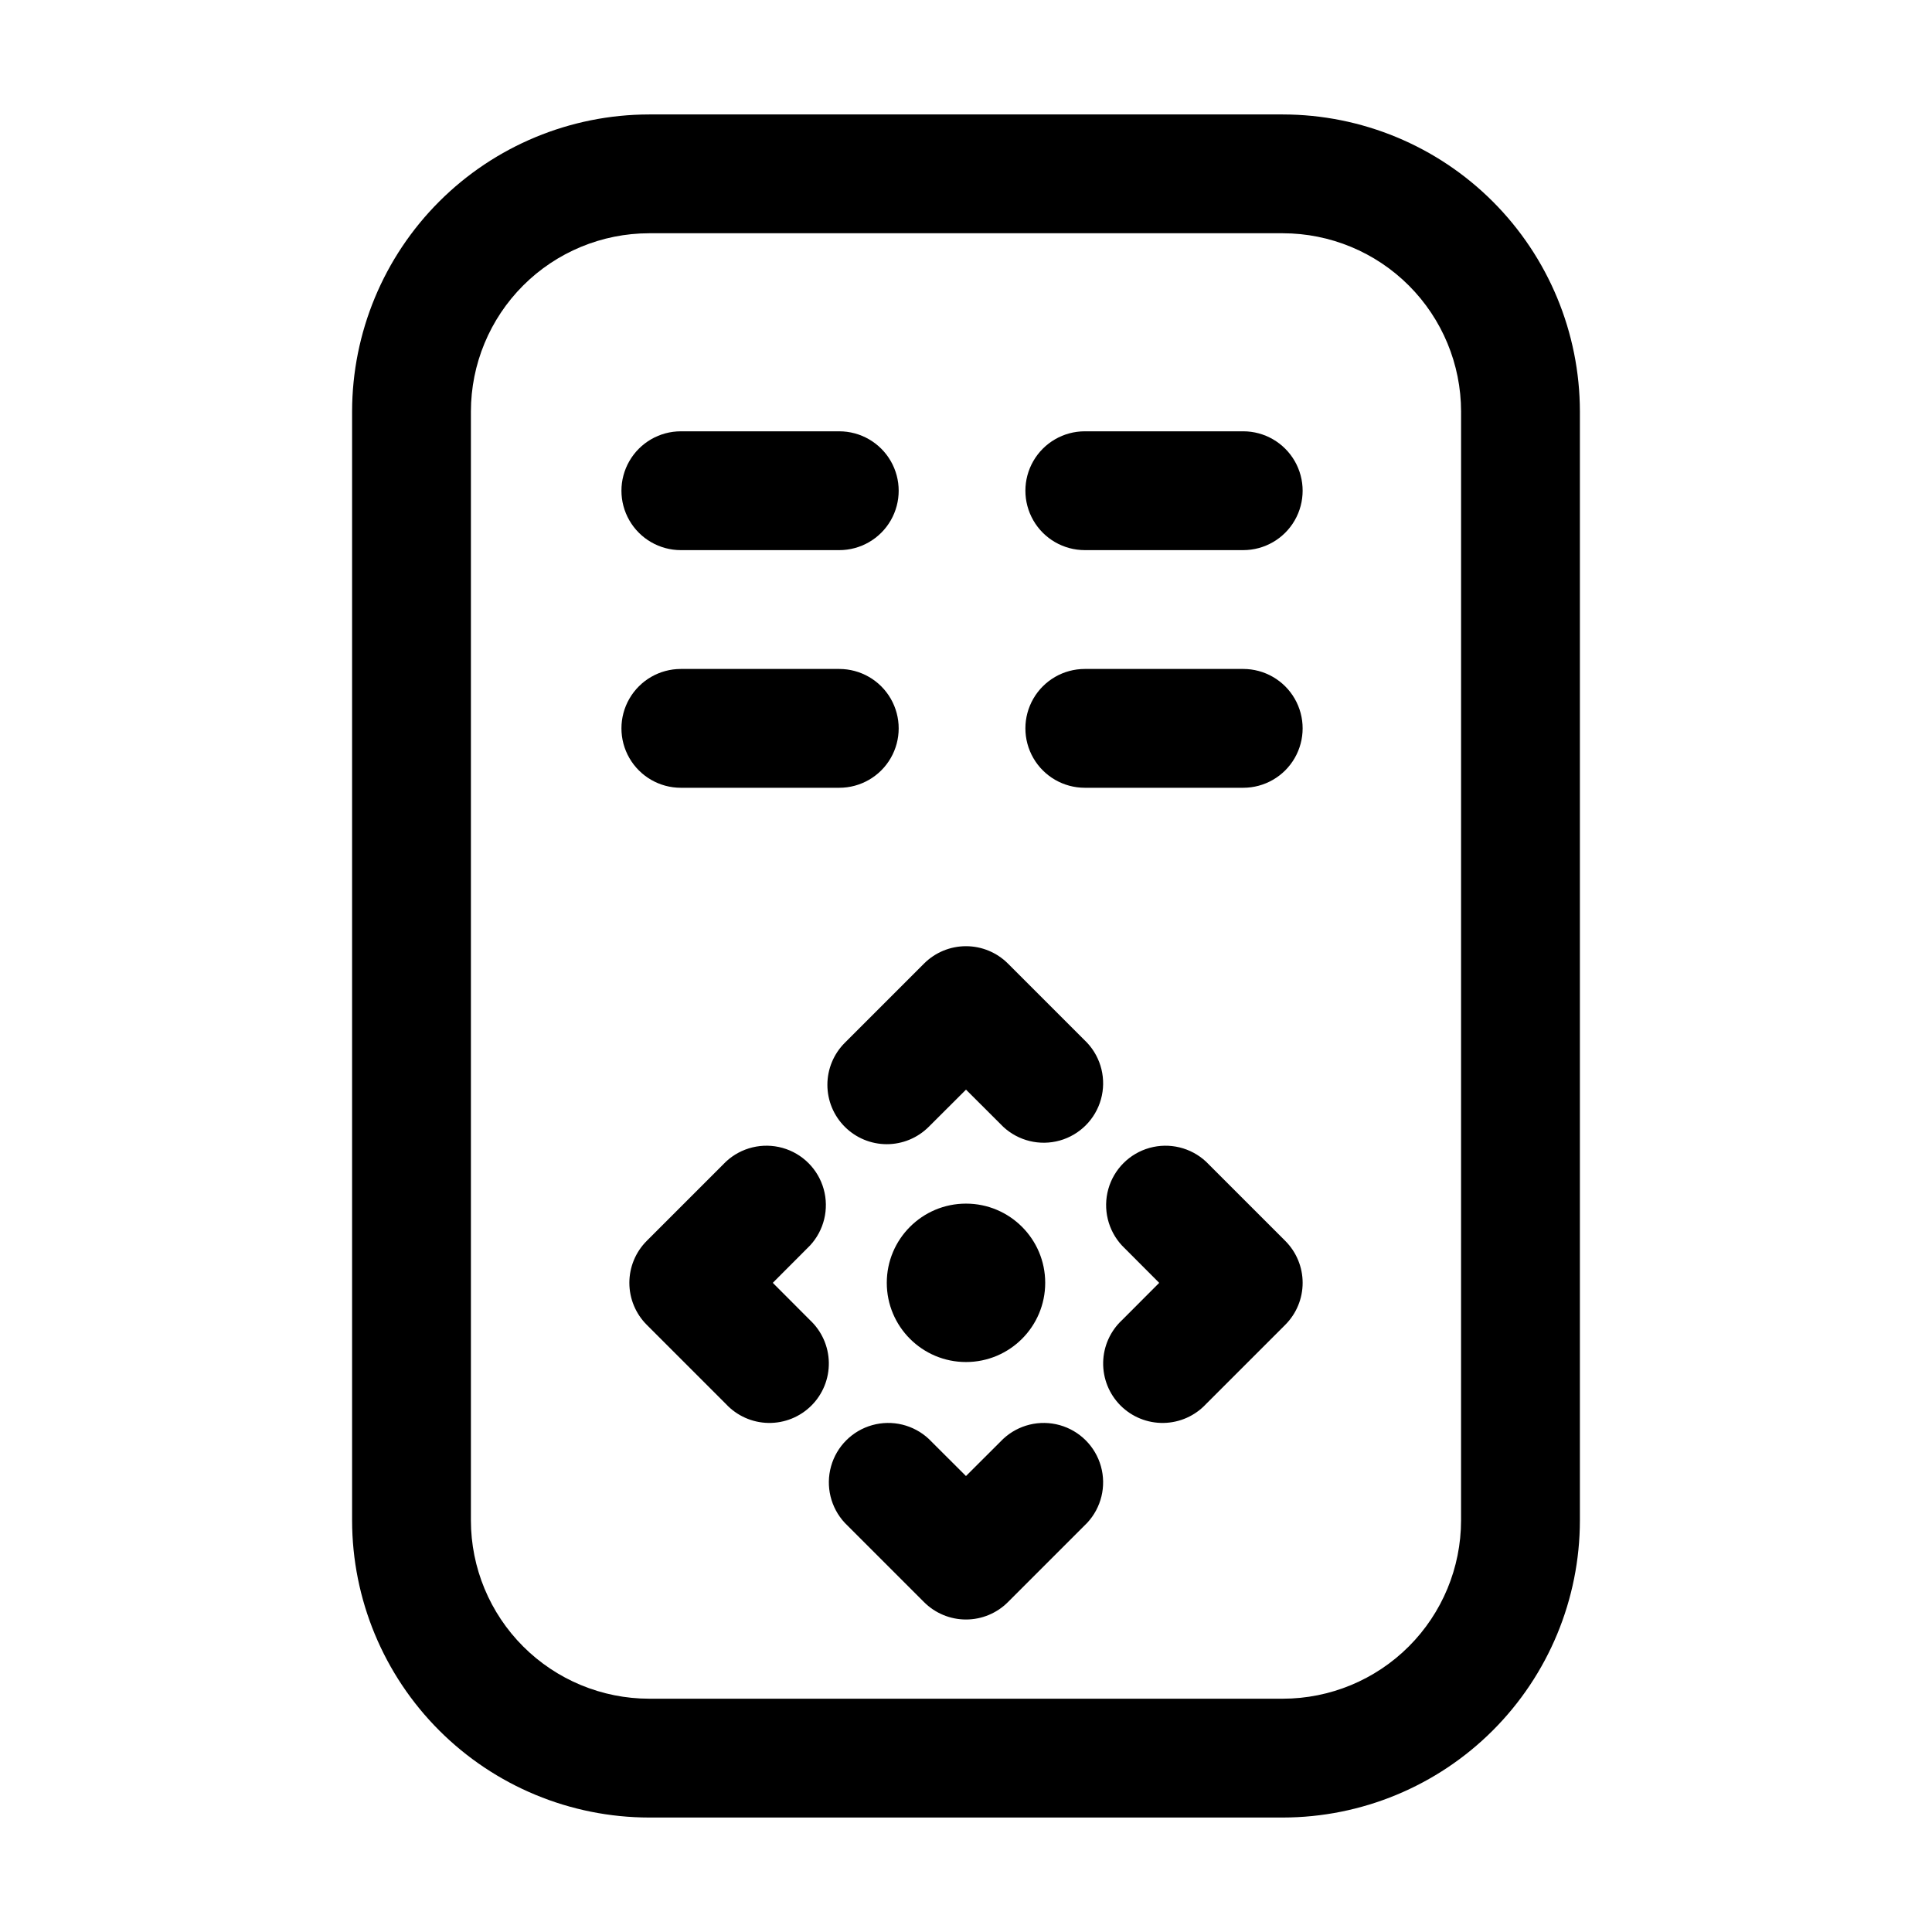
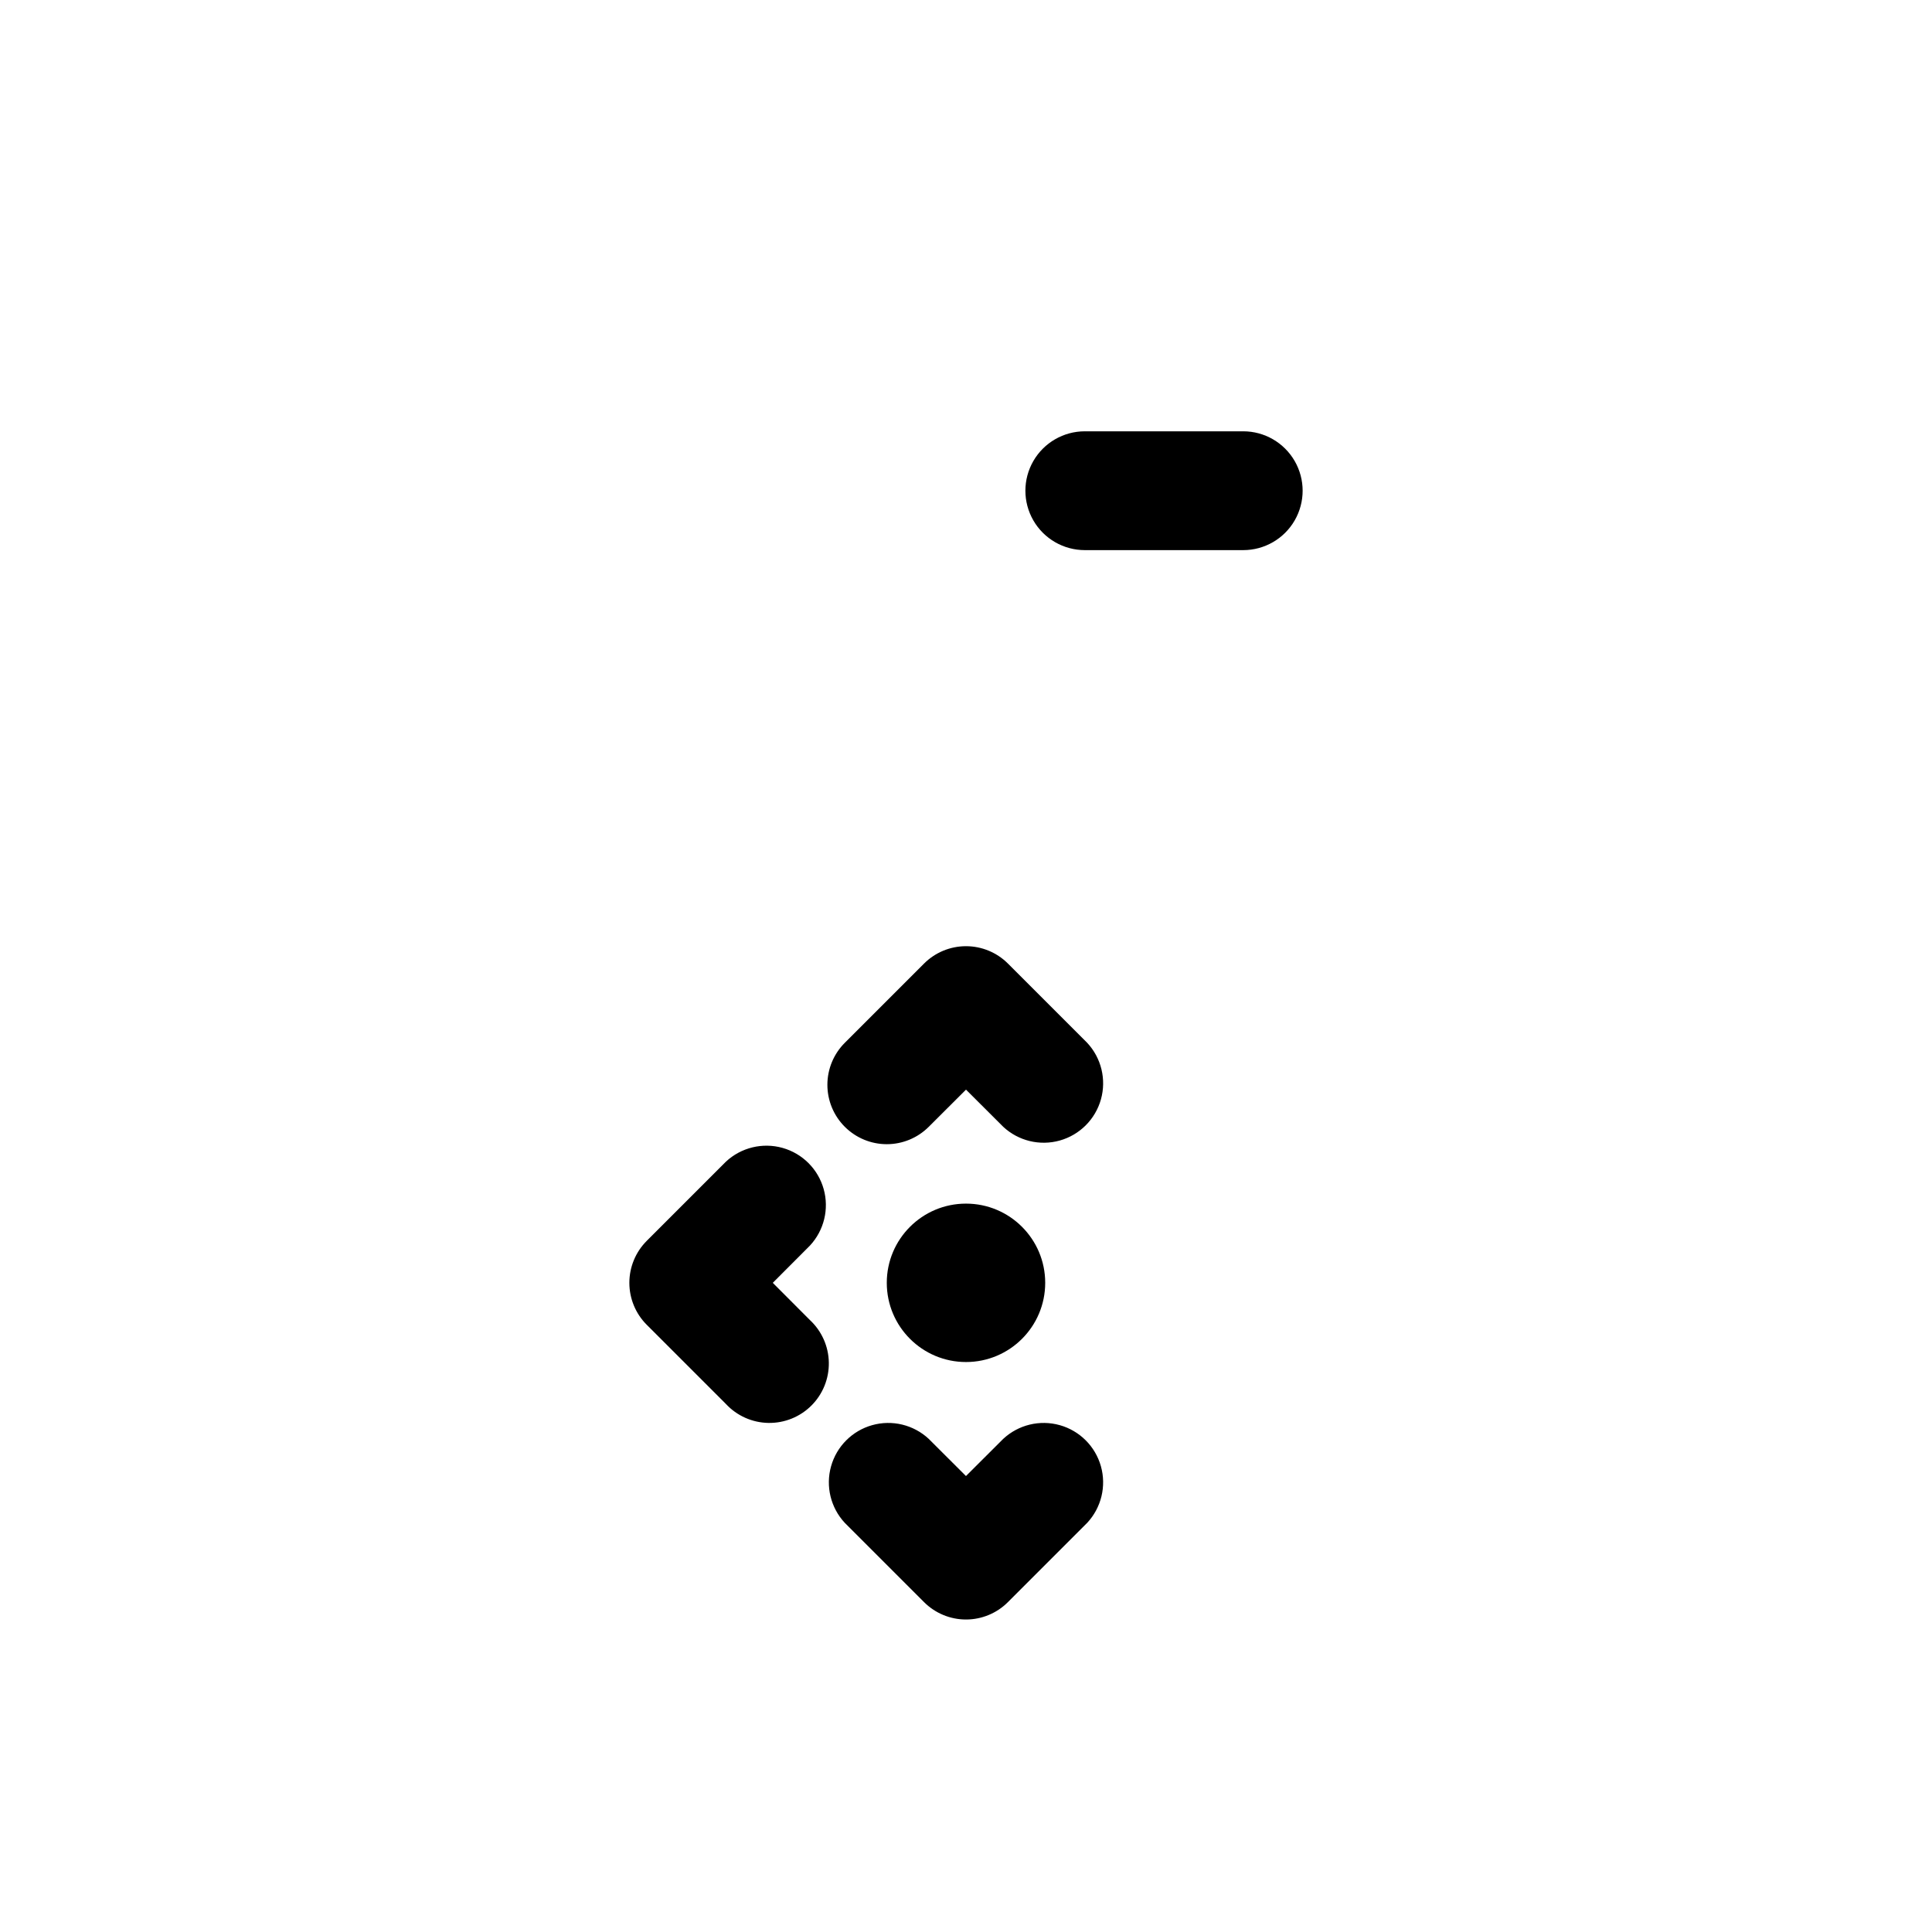
<svg xmlns="http://www.w3.org/2000/svg" fill="#000000" width="800px" height="800px" version="1.1" viewBox="144 144 512 512">
  <g>
-     <path d="m483.96 174.33h-167.93c-20.871 0.023-40.883 8.324-55.641 23.082-14.758 14.758-23.059 34.77-23.082 55.641v293.89c0.023 20.871 8.324 40.883 23.082 55.641 14.758 14.758 34.77 23.059 55.641 23.082h167.94-0.004c20.871-0.023 40.883-8.324 55.641-23.082 14.758-14.758 23.059-34.77 23.082-55.641v-293.89c-0.023-20.871-8.324-40.883-23.082-55.641-14.758-14.758-34.77-23.059-55.641-23.082zm47.234 372.61c-0.012 12.523-4.992 24.531-13.848 33.387-8.855 8.855-20.863 13.836-33.387 13.848h-167.93c-12.523-0.012-24.531-4.992-33.387-13.848s-13.836-20.863-13.848-33.387v-293.89c0.012-12.523 4.992-24.531 13.848-33.387s20.863-13.836 33.387-13.848h167.94-0.004c12.523 0.012 24.531 4.992 33.387 13.848 8.855 8.855 13.836 20.863 13.848 33.387z" />
    <path d="m420.99 483.96c0 11.594-9.398 20.992-20.992 20.992s-20.992-9.398-20.992-20.992c0-11.59 9.398-20.988 20.992-20.988s20.992 9.398 20.992 20.988" />
-     <path d="m324.43 289.79h41.984c5.625 0 10.824-3 13.637-7.871 2.812-4.871 2.812-10.871 0-15.742-2.812-4.871-8.012-7.875-13.637-7.875h-41.984c-5.625 0-10.82 3.004-13.633 7.875-2.812 4.871-2.812 10.871 0 15.742 2.812 4.871 8.008 7.871 13.633 7.871z" />
    <path d="m473.47 258.3h-41.984c-5.625 0-10.824 3.004-13.637 7.875-2.812 4.871-2.812 10.871 0 15.742 2.812 4.871 8.012 7.871 13.637 7.871h41.984c5.621 0 10.82-3 13.633-7.871 2.812-4.871 2.812-10.871 0-15.742-2.812-4.871-8.012-7.875-13.633-7.875z" />
-     <path d="m324.43 352.77h41.984c5.625 0 10.824-3 13.637-7.871 2.812-4.871 2.812-10.871 0-15.746-2.812-4.871-8.012-7.871-13.637-7.871h-41.984c-5.625 0-10.82 3-13.633 7.871-2.812 4.875-2.812 10.875 0 15.746 2.812 4.871 8.008 7.871 13.633 7.871z" />
-     <path d="m473.47 321.28h-41.984c-5.625 0-10.824 3-13.637 7.871-2.812 4.875-2.812 10.875 0 15.746 2.812 4.871 8.012 7.871 13.637 7.871h41.984c5.621 0 10.82-3 13.633-7.871 2.812-4.871 2.812-10.871 0-15.746-2.812-4.871-8.012-7.871-13.633-7.871z" />
    <path d="m367.88 442.61c2.949 2.953 6.953 4.613 11.129 4.613 4.172 0 8.176-1.66 11.125-4.613l9.867-9.844 9.867 9.844h-0.004c4.019 3.742 9.699 5.125 14.988 3.641 5.289-1.484 9.422-5.617 10.906-10.906 1.484-5.289 0.102-10.969-3.641-14.988l-20.992-20.992c-2.949-2.953-6.953-4.613-11.125-4.613-4.176 0-8.18 1.66-11.129 4.613l-20.992 20.992c-2.953 2.949-4.613 6.953-4.613 11.129 0 4.172 1.66 8.176 4.613 11.125z" />
-     <path d="m463.61 451.85c-4.019-3.742-9.699-5.121-14.988-3.641-5.289 1.484-9.422 5.617-10.906 10.906-1.48 5.289-0.102 10.969 3.641 14.988l9.844 9.867-9.844 9.867v-0.004c-3.125 2.914-4.934 6.969-5.008 11.242-0.074 4.269 1.59 8.391 4.609 11.41s7.141 4.684 11.41 4.609c4.273-0.074 8.328-1.883 11.242-5.008l20.992-20.992c2.953-2.949 4.613-6.953 4.613-11.129 0-4.172-1.66-8.176-4.613-11.125z" />
    <path d="m409.86 525.32-9.867 9.844-9.867-9.844h0.004c-4.019-3.742-9.699-5.125-14.988-3.641-5.289 1.484-9.422 5.617-10.902 10.906-1.484 5.289-0.105 10.969 3.637 14.988l20.992 20.992c2.949 2.957 6.953 4.621 11.129 4.621s8.18-1.664 11.125-4.621l20.992-20.992c3.742-4.019 5.125-9.699 3.641-14.988-1.484-5.289-5.617-9.422-10.906-10.906-5.289-1.484-10.969-0.102-14.988 3.641z" />
-     <path d="m358.64 493.83-9.844-9.867 9.844-9.867v0.004c3.742-4.019 5.125-9.699 3.641-14.988-1.484-5.289-5.617-9.422-10.906-10.906-5.289-1.48-10.969-0.102-14.988 3.641l-20.992 20.992h0.004c-2.957 2.949-4.613 6.953-4.613 11.125 0 4.176 1.656 8.18 4.613 11.129l20.992 20.992h-0.004c2.914 3.125 6.973 4.934 11.242 5.008 4.273 0.074 8.391-1.59 11.41-4.609 3.023-3.019 4.684-7.141 4.609-11.41-0.074-4.273-1.883-8.328-5.008-11.242z" />
+     <path d="m358.64 493.83-9.844-9.867 9.844-9.867c3.742-4.019 5.125-9.699 3.641-14.988-1.484-5.289-5.617-9.422-10.906-10.906-5.289-1.48-10.969-0.102-14.988 3.641l-20.992 20.992h0.004c-2.957 2.949-4.613 6.953-4.613 11.125 0 4.176 1.656 8.18 4.613 11.129l20.992 20.992h-0.004c2.914 3.125 6.973 4.934 11.242 5.008 4.273 0.074 8.391-1.59 11.41-4.609 3.023-3.019 4.684-7.141 4.609-11.41-0.074-4.273-1.883-8.328-5.008-11.242z" />
  </g>
</svg>